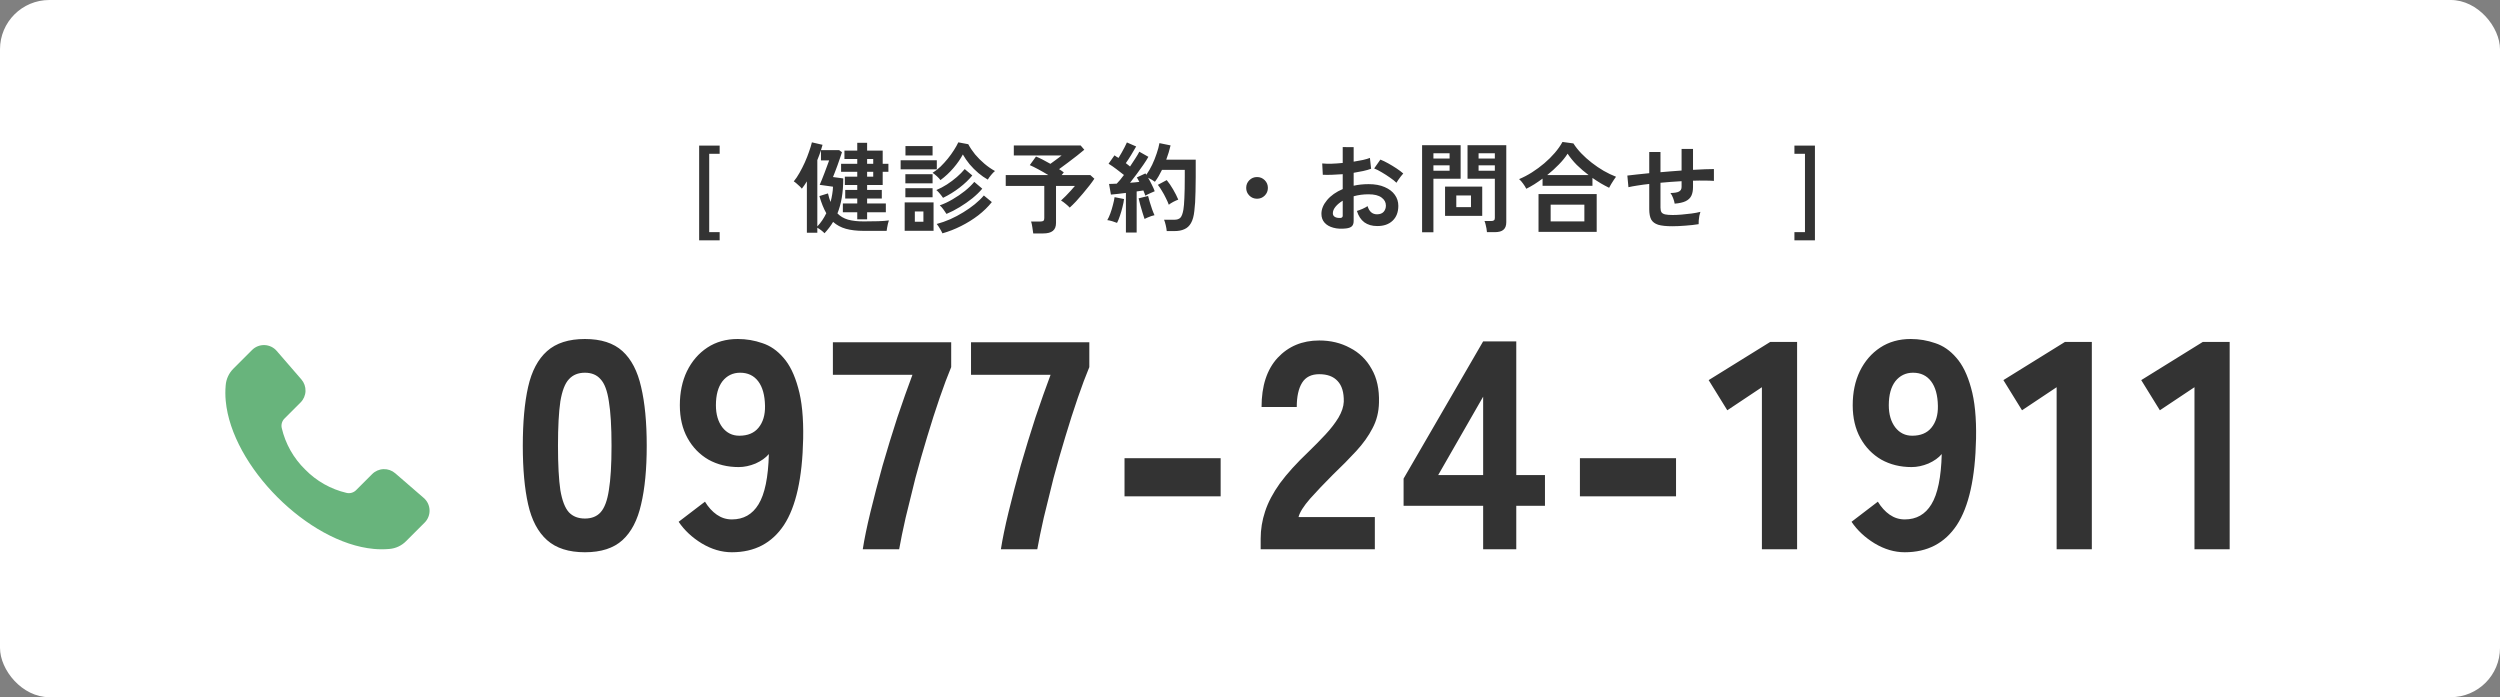
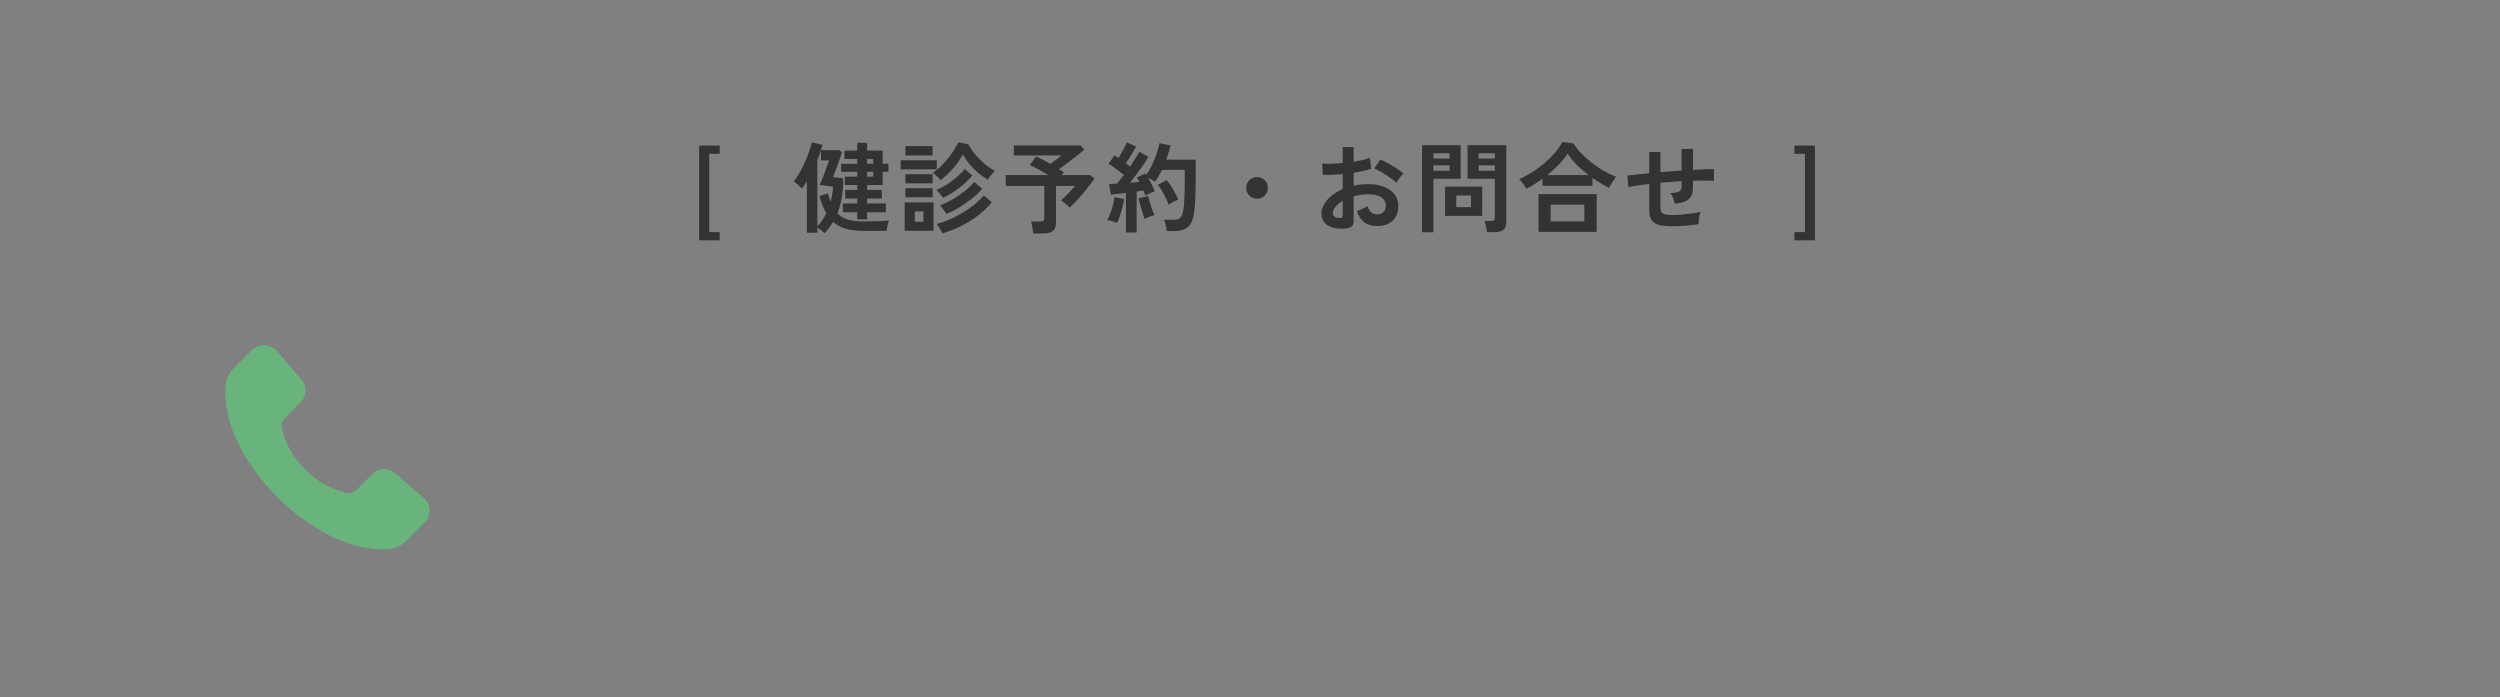
<svg xmlns="http://www.w3.org/2000/svg" width="355" height="99" viewBox="0 0 355 99" fill="none">
  <rect x="0" y="0" width="355" height="99" fill="#808080" stroke="none" />
-   <rect width="355" height="99" rx="7" fill="white" />
  <path fill-rule="evenodd" clip-rule="evenodd" d="M32.048 54.712C32.12 53.808 32.517 52.962 33.164 52.327L35.781 49.711C36.251 49.234 36.9 48.977 37.569 49.002C38.239 49.026 38.867 49.33 39.302 49.84L42.796 53.877C43.194 54.337 43.404 54.93 43.382 55.538C43.36 56.146 43.109 56.723 42.679 57.153L40.417 59.415C40.048 59.769 39.893 60.291 40.01 60.789C40.533 63.026 41.685 65.067 43.33 66.67C44.933 68.315 46.973 69.467 49.21 69.99C49.708 70.107 50.23 69.952 50.584 69.583L52.846 67.321C53.276 66.891 53.853 66.639 54.461 66.618C55.069 66.596 55.662 66.805 56.122 67.204L60.16 70.698C60.67 71.133 60.974 71.761 60.998 72.43C61.023 73.1 60.765 73.749 60.289 74.219L57.672 76.836C57.038 77.484 56.191 77.88 55.288 77.952C54.551 78.018 53.81 78.016 53.074 77.946C48.422 77.519 43.378 74.583 39.398 70.603C35.417 66.622 32.482 61.577 32.054 56.926C31.984 56.189 31.982 55.448 32.048 54.711L32.048 54.712Z" fill="#68B47C" />
-   <path d="M83.056 78.42C80.76 78.42 78.969 77.846 77.68 76.698C76.392 75.55 75.496 73.856 74.993 71.616C74.489 69.376 74.237 66.604 74.237 63.3C74.237 59.968 74.489 57.182 74.993 54.942C75.496 52.702 76.392 51.008 77.68 49.86C78.969 48.712 80.76 48.138 83.056 48.138C85.353 48.138 87.13 48.712 88.391 49.86C89.65 51.008 90.532 52.702 91.037 54.942C91.569 57.182 91.835 59.968 91.835 63.3C91.835 66.604 91.569 69.376 91.037 71.616C90.532 73.856 89.65 75.55 88.391 76.698C87.13 77.846 85.353 78.42 83.056 78.42ZM83.056 73.632C84.008 73.632 84.751 73.338 85.282 72.75C85.843 72.134 86.234 71.084 86.459 69.6C86.71 68.088 86.837 65.988 86.837 63.3C86.837 60.612 86.71 58.512 86.459 57C86.234 55.488 85.843 54.438 85.282 53.85C84.751 53.234 84.008 52.926 83.056 52.926C82.105 52.926 81.349 53.234 80.788 53.85C80.228 54.438 79.823 55.488 79.57 57C79.347 58.512 79.234 60.612 79.234 63.3C79.234 65.988 79.347 68.088 79.57 69.6C79.823 71.084 80.228 72.134 80.788 72.75C81.349 73.338 82.105 73.632 83.056 73.632ZM103.928 78.42C102.472 78.42 101.044 78 99.644 77.16C98.272 76.32 97.18 75.298 96.368 74.094L100.106 71.238C100.582 72.022 101.142 72.638 101.786 73.086C102.43 73.534 103.144 73.758 103.928 73.758C105.58 73.758 106.84 73.044 107.708 71.616C108.604 70.16 109.094 67.78 109.178 64.476C108.73 65.008 108.1 65.456 107.288 65.82C106.476 66.156 105.678 66.324 104.894 66.324C103.298 66.324 101.87 65.974 100.61 65.274C99.35 64.546 98.356 63.524 97.629 62.208C96.9 60.892 96.537 59.338 96.537 57.546C96.537 55.726 96.873 54.116 97.544 52.716C98.245 51.288 99.21 50.168 100.442 49.356C101.674 48.544 103.116 48.138 104.768 48.138C105.972 48.138 107.134 48.334 108.254 48.726C109.374 49.09 110.368 49.776 111.236 50.784C112.132 51.792 112.832 53.22 113.336 55.068C113.868 56.916 114.106 59.324 114.05 62.292C113.938 67.864 113.028 71.952 111.32 74.556C109.612 77.132 107.148 78.42 103.928 78.42ZM104.978 61.872C106.182 61.872 107.092 61.494 107.708 60.738C108.352 59.954 108.66 58.918 108.632 57.63C108.604 56.118 108.282 54.956 107.666 54.144C107.05 53.332 106.196 52.926 105.104 52.926C104.068 52.926 103.228 53.332 102.584 54.144C101.968 54.956 101.66 56.09 101.66 57.546C101.66 58.834 101.968 59.884 102.584 60.696C103.2 61.48 103.998 61.872 104.978 61.872ZM122.512 78C122.736 76.544 123.1 74.78 123.604 72.708C124.108 70.636 124.682 68.438 125.326 66.114C125.998 63.79 126.698 61.508 127.426 59.268C128.182 57.028 128.896 55.012 129.568 53.22H118.27V48.6H135.07V52.128C134.566 53.332 134.02 54.788 133.432 56.496C132.844 58.204 132.256 60.038 131.668 61.998C131.08 63.93 130.52 65.89 129.988 67.878C129.484 69.866 129.022 71.742 128.602 73.506C128.21 75.242 127.902 76.74 127.678 78H122.512ZM142.126 78C142.35 76.544 142.714 74.78 143.218 72.708C143.722 70.636 144.296 68.438 144.94 66.114C145.612 63.79 146.312 61.508 147.04 59.268C147.796 57.028 148.51 55.012 149.182 53.22H137.884V48.6H154.684V52.128C154.18 53.332 153.634 54.788 153.046 56.496C152.458 58.204 151.87 60.038 151.282 61.998C150.694 63.93 150.134 65.89 149.602 67.878C149.098 69.866 148.636 71.742 148.216 73.506C147.824 75.242 147.516 76.74 147.292 78H142.126ZM159.682 70.482V65.064H173.332V70.482H159.682ZM179.015 78V76.488C179.015 75.172 179.225 73.884 179.645 72.624C180.065 71.336 180.765 70.006 181.745 68.634C182.753 67.262 184.111 65.764 185.819 64.14C186.659 63.328 187.457 62.516 188.213 61.704C188.969 60.892 189.585 60.094 190.061 59.31C190.537 58.498 190.789 57.742 190.817 57.042C190.845 55.726 190.551 54.746 189.935 54.102C189.347 53.458 188.479 53.136 187.331 53.136C186.211 53.136 185.399 53.542 184.895 54.354C184.391 55.166 184.139 56.314 184.139 57.798H179.141C179.141 54.802 179.897 52.478 181.409 50.826C182.949 49.174 184.923 48.348 187.331 48.348C188.955 48.348 190.411 48.698 191.699 49.398C193.015 50.07 194.037 51.064 194.765 52.38C195.521 53.668 195.871 55.264 195.815 57.168C195.787 58.512 195.479 59.73 194.891 60.822C194.331 61.914 193.561 62.992 192.581 64.056C191.629 65.092 190.523 66.212 189.263 67.416C188.059 68.62 186.981 69.754 186.029 70.818C185.105 71.882 184.559 72.75 184.391 73.422H195.227V78H179.015ZM210.607 78V71.826H199.309V67.962L210.607 48.474H215.311V67.458H219.385V71.826H215.311V78H210.607ZM204.223 67.458H210.607V56.328L204.223 67.458ZM224.347 70.482V65.064H237.997V70.482H224.347ZM250.19 78V54.984L245.276 58.26L242.63 53.976L251.366 48.558H255.188V78H250.19ZM270.477 78.42C269.021 78.42 267.593 78 266.193 77.16C264.821 76.32 263.729 75.298 262.917 74.094L266.655 71.238C267.131 72.022 267.691 72.638 268.335 73.086C268.979 73.534 269.693 73.758 270.477 73.758C272.129 73.758 273.389 73.044 274.257 71.616C275.153 70.16 275.643 67.78 275.727 64.476C275.279 65.008 274.649 65.456 273.837 65.82C273.025 66.156 272.227 66.324 271.443 66.324C269.847 66.324 268.419 65.974 267.159 65.274C265.899 64.546 264.905 63.524 264.177 62.208C263.449 60.892 263.085 59.338 263.085 57.546C263.085 55.726 263.421 54.116 264.093 52.716C264.793 51.288 265.759 50.168 266.991 49.356C268.223 48.544 269.665 48.138 271.317 48.138C272.521 48.138 273.683 48.334 274.803 48.726C275.923 49.09 276.917 49.776 277.785 50.784C278.681 51.792 279.381 53.22 279.885 55.068C280.417 56.916 280.655 59.324 280.599 62.292C280.487 67.864 279.577 71.952 277.869 74.556C276.161 77.132 273.697 78.42 270.477 78.42ZM271.527 61.872C272.731 61.872 273.641 61.494 274.257 60.738C274.901 59.954 275.209 58.918 275.181 57.63C275.153 56.118 274.831 54.956 274.215 54.144C273.599 53.332 272.745 52.926 271.653 52.926C270.617 52.926 269.777 53.332 269.133 54.144C268.517 54.956 268.209 56.09 268.209 57.546C268.209 58.834 268.517 59.884 269.133 60.696C269.749 61.48 270.547 61.872 271.527 61.872ZM292.042 78V54.984L287.128 58.26L284.482 53.976L293.218 48.558H297.04V78H292.042ZM311.615 78V54.984L306.701 58.26L304.055 53.976L312.791 48.558H316.613V78H311.615Z" fill="#333333" />
-   <path d="M99.279 34.128V20.674H102.191V21.836H100.707V32.966H102.191V34.128H99.279ZM117.082 33.12C116.961 32.989 116.797 32.845 116.592 32.686C116.396 32.537 116.219 32.42 116.06 32.336V33.05H114.576V25.756C114.455 25.952 114.333 26.139 114.212 26.316C114.091 26.484 113.974 26.643 113.862 26.792C113.787 26.689 113.68 26.573 113.54 26.442C113.4 26.302 113.255 26.171 113.106 26.05C112.957 25.919 112.826 25.821 112.714 25.756C112.994 25.42 113.265 25.019 113.526 24.552C113.797 24.076 114.049 23.581 114.282 23.068C114.515 22.545 114.716 22.037 114.884 21.542C115.061 21.047 115.197 20.604 115.29 20.212L116.802 20.562C116.765 20.683 116.727 20.809 116.69 20.94C116.662 21.061 116.625 21.187 116.578 21.318H119.154L119.56 21.612C119.485 21.845 119.392 22.125 119.28 22.452C119.168 22.779 119.051 23.115 118.93 23.46C118.809 23.805 118.687 24.127 118.566 24.426C118.454 24.715 118.361 24.953 118.286 25.14L119.742 25.336C119.742 26.344 119.672 27.259 119.532 28.08C119.392 28.892 119.187 29.634 118.916 30.306C119.317 30.717 119.817 31.011 120.414 31.188C121.021 31.356 121.767 31.44 122.654 31.44C123.401 31.44 124.082 31.431 124.698 31.412C125.323 31.393 125.832 31.356 126.224 31.3C126.177 31.421 126.131 31.58 126.084 31.776C126.047 31.963 126.009 32.149 125.972 32.336C125.944 32.523 125.921 32.672 125.902 32.784H122.668C121.679 32.784 120.829 32.686 120.12 32.49C119.42 32.294 118.813 31.967 118.3 31.51C118.132 31.799 117.945 32.075 117.74 32.336C117.535 32.607 117.315 32.868 117.082 33.12ZM121.73 31.146V30.138H119.686V28.892H121.73V28.192H120.022V26.974H121.73V26.274H119.966V25.084H121.73V24.398H119.434V23.264H121.73V22.578H119.91V21.388H121.73V20.282H123.13V21.388H125.342V23.264H126.154V24.398H125.342V26.274H123.13V26.974H125.216V28.192H123.13V28.892H125.79V30.138H123.13V31.146H121.73ZM116.06 32.154C116.564 31.622 116.989 30.997 117.334 30.278C116.961 29.625 116.634 28.813 116.354 27.842L117.572 27.464C117.628 27.688 117.684 27.903 117.74 28.108C117.805 28.304 117.871 28.495 117.936 28.682C118.039 28.318 118.118 27.954 118.174 27.59C118.239 27.217 118.277 26.857 118.286 26.512L116.396 26.246C116.48 26.059 116.583 25.817 116.704 25.518C116.825 25.219 116.951 24.897 117.082 24.552C117.213 24.207 117.334 23.88 117.446 23.572C117.567 23.255 117.665 22.989 117.74 22.774H116.578V21.332C116.503 21.547 116.424 21.775 116.34 22.018C116.256 22.251 116.163 22.489 116.06 22.732V32.154ZM123.13 25.084H123.998V24.398H123.13V25.084ZM123.13 23.264H123.998V22.578H123.13V23.264ZM133.546 25.574C133.434 25.415 133.266 25.233 133.042 25.028C132.818 24.823 132.613 24.659 132.426 24.538C132.809 24.305 133.182 24.015 133.546 23.67C133.91 23.315 134.255 22.937 134.582 22.536C134.909 22.135 135.198 21.733 135.45 21.332C135.711 20.931 135.921 20.557 136.08 20.212L137.494 20.478C137.746 20.954 138.068 21.435 138.46 21.92C138.861 22.396 139.305 22.839 139.79 23.25C140.275 23.661 140.775 24.006 141.288 24.286C141.12 24.417 140.933 24.608 140.728 24.86C140.523 25.103 140.369 25.317 140.266 25.504C139.818 25.252 139.37 24.939 138.922 24.566C138.483 24.193 138.073 23.782 137.69 23.334C137.317 22.877 136.995 22.41 136.724 21.934C136.397 22.559 135.954 23.199 135.394 23.852C134.834 24.505 134.218 25.079 133.546 25.574ZM128.464 32.77V28.738H132.566V32.77H128.464ZM133.826 33.134C133.742 32.947 133.621 32.723 133.462 32.462C133.313 32.201 133.163 31.981 133.014 31.804C133.649 31.636 134.288 31.412 134.932 31.132C135.576 30.843 136.192 30.516 136.78 30.152C137.377 29.788 137.923 29.405 138.418 29.004C138.922 28.593 139.351 28.178 139.706 27.758L140.84 28.696C140.317 29.359 139.678 29.984 138.922 30.572C138.166 31.151 137.349 31.659 136.472 32.098C135.604 32.537 134.722 32.882 133.826 33.134ZM134.4 30.376C134.307 30.217 134.167 30.012 133.98 29.76C133.803 29.508 133.625 29.307 133.448 29.158C134.045 28.953 134.652 28.668 135.268 28.304C135.893 27.94 136.477 27.543 137.018 27.114C137.559 26.675 138.003 26.246 138.348 25.826L139.482 26.792C139.099 27.249 138.628 27.707 138.068 28.164C137.508 28.612 136.911 29.027 136.276 29.41C135.651 29.793 135.025 30.115 134.4 30.376ZM133.91 28.094C133.807 27.935 133.663 27.744 133.476 27.52C133.289 27.287 133.117 27.109 132.958 26.988C133.471 26.773 133.975 26.507 134.47 26.19C134.974 25.863 135.441 25.513 135.87 25.14C136.309 24.757 136.682 24.379 136.99 24.006L138.068 24.916C137.583 25.513 136.976 26.092 136.248 26.652C135.52 27.212 134.741 27.693 133.91 28.094ZM127.89 24.048V22.76H133.028V24.048H127.89ZM128.576 22.074V20.744H132.426V22.074H128.576ZM128.562 26.036V24.734H132.426V26.036H128.562ZM128.562 28.01V26.722H132.426V28.01H128.562ZM129.906 31.482H131.124V30.026H129.906V31.482ZM146.72 33.148C146.692 32.915 146.65 32.625 146.594 32.28C146.547 31.935 146.487 31.659 146.412 31.454H147.742C147.938 31.454 148.078 31.421 148.162 31.356C148.246 31.291 148.288 31.165 148.288 30.978V26.4H142.814V24.86H148.862C148.405 24.58 147.933 24.309 147.448 24.048C146.963 23.787 146.557 23.586 146.23 23.446L147.112 22.228C147.373 22.331 147.686 22.475 148.05 22.662C148.414 22.849 148.783 23.049 149.156 23.264C149.324 23.143 149.511 23.007 149.716 22.858C149.921 22.709 150.117 22.564 150.304 22.424C150.5 22.275 150.649 22.158 150.752 22.074H143.962V20.66H153.454L153.972 21.262C153.701 21.495 153.351 21.78 152.922 22.116C152.502 22.443 152.068 22.774 151.62 23.11C151.172 23.446 150.761 23.749 150.388 24.02C150.64 24.169 150.864 24.323 151.06 24.482L150.752 24.86H154.826L155.4 25.378C155.223 25.649 154.989 25.971 154.7 26.344C154.42 26.708 154.112 27.086 153.776 27.478C153.449 27.87 153.123 28.243 152.796 28.598C152.469 28.943 152.171 29.237 151.9 29.48C151.769 29.331 151.583 29.158 151.34 28.962C151.097 28.757 150.873 28.593 150.668 28.472C150.864 28.295 151.083 28.085 151.326 27.842C151.569 27.59 151.807 27.338 152.04 27.086C152.283 26.825 152.483 26.596 152.642 26.4H149.954V31.65C149.954 32.173 149.805 32.551 149.506 32.784C149.207 33.027 148.755 33.148 148.148 33.148H146.72ZM159.88 33.022V27.394C159.479 27.441 159.091 27.487 158.718 27.534C158.345 27.581 158.023 27.613 157.752 27.632L157.486 26.12C157.635 26.12 157.803 26.115 157.99 26.106C158.177 26.097 158.373 26.087 158.578 26.078C158.727 25.919 158.891 25.737 159.068 25.532C159.245 25.317 159.423 25.089 159.6 24.846C159.292 24.594 158.937 24.319 158.536 24.02C158.144 23.721 157.771 23.465 157.416 23.25L158.256 22.06C158.34 22.116 158.429 22.177 158.522 22.242C158.625 22.298 158.727 22.359 158.83 22.424C158.97 22.209 159.115 21.967 159.264 21.696C159.423 21.425 159.567 21.159 159.698 20.898C159.838 20.627 159.945 20.403 160.02 20.226L161.336 20.8C161.112 21.192 160.869 21.603 160.608 22.032C160.347 22.461 160.099 22.839 159.866 23.166C159.978 23.25 160.085 23.334 160.188 23.418C160.291 23.493 160.384 23.567 160.468 23.642C160.748 23.231 161.005 22.839 161.238 22.466C161.481 22.093 161.663 21.785 161.784 21.542L163.072 22.27C162.885 22.606 162.643 22.989 162.344 23.418C162.055 23.838 161.747 24.267 161.42 24.706C161.093 25.145 160.776 25.56 160.468 25.952C160.711 25.933 160.944 25.915 161.168 25.896C161.392 25.868 161.597 25.845 161.784 25.826C161.728 25.705 161.667 25.593 161.602 25.49C161.546 25.387 161.49 25.289 161.434 25.196L162.652 24.622C162.671 24.659 162.689 24.692 162.708 24.72C162.736 24.748 162.759 24.781 162.778 24.818C163.077 24.398 163.352 23.927 163.604 23.404C163.856 22.872 164.071 22.335 164.248 21.794C164.435 21.253 164.565 20.763 164.64 20.324L166.222 20.646C166.147 20.963 166.059 21.295 165.956 21.64C165.853 21.985 165.737 22.331 165.606 22.676H169.792V25.098C169.792 25.91 169.783 26.61 169.764 27.198C169.755 27.786 169.736 28.299 169.708 28.738C169.68 29.177 169.643 29.583 169.596 29.956C169.521 30.684 169.363 31.258 169.12 31.678C168.887 32.089 168.574 32.378 168.182 32.546C167.799 32.723 167.337 32.812 166.796 32.812H165.676C165.657 32.579 165.611 32.303 165.536 31.986C165.461 31.659 165.382 31.398 165.298 31.202H166.768C167.141 31.202 167.421 31.109 167.608 30.922C167.795 30.735 167.939 30.353 168.042 29.774C168.107 29.391 168.154 28.836 168.182 28.108C168.219 27.371 168.238 26.367 168.238 25.098V24.118H165.004C164.855 24.426 164.696 24.725 164.528 25.014C164.36 25.303 164.183 25.569 163.996 25.812C163.875 25.719 163.725 25.621 163.548 25.518C163.371 25.415 163.198 25.322 163.03 25.238C163.217 25.555 163.394 25.887 163.562 26.232C163.739 26.577 163.875 26.885 163.968 27.156C163.791 27.221 163.567 27.319 163.296 27.45C163.025 27.571 162.806 27.683 162.638 27.786C162.601 27.683 162.559 27.567 162.512 27.436C162.465 27.305 162.414 27.175 162.358 27.044C162.218 27.063 162.069 27.086 161.91 27.114C161.751 27.133 161.583 27.156 161.406 27.184V33.022H159.88ZM158.62 31.65C158.443 31.575 158.214 31.496 157.934 31.412C157.654 31.328 157.421 31.277 157.234 31.258C157.383 31.006 157.528 30.689 157.668 30.306C157.808 29.923 157.929 29.527 158.032 29.116C158.144 28.705 158.223 28.332 158.27 27.996L159.614 28.262C159.577 28.598 159.502 28.981 159.39 29.41C159.287 29.839 159.166 30.255 159.026 30.656C158.895 31.048 158.76 31.379 158.62 31.65ZM165.97 29.074C165.867 28.785 165.727 28.467 165.55 28.122C165.382 27.767 165.195 27.427 164.99 27.1C164.794 26.764 164.603 26.479 164.416 26.246L165.676 25.574C165.984 25.947 166.287 26.391 166.586 26.904C166.885 27.417 167.127 27.898 167.314 28.346C167.109 28.421 166.871 28.528 166.6 28.668C166.339 28.808 166.129 28.943 165.97 29.074ZM162.526 31.09C162.442 30.847 162.344 30.544 162.232 30.18C162.12 29.807 162.013 29.438 161.91 29.074C161.817 28.701 161.742 28.397 161.686 28.164L163.03 27.828C163.086 28.061 163.165 28.351 163.268 28.696C163.371 29.041 163.483 29.387 163.604 29.732C163.725 30.068 163.837 30.343 163.94 30.558C163.819 30.577 163.665 30.619 163.478 30.684C163.301 30.749 163.123 30.819 162.946 30.894C162.778 30.959 162.638 31.025 162.526 31.09ZM178.5 28.22C178.071 28.22 177.707 28.071 177.408 27.772C177.109 27.473 176.96 27.109 176.96 26.68C176.96 26.251 177.109 25.887 177.408 25.588C177.707 25.289 178.071 25.14 178.5 25.14C178.929 25.14 179.293 25.289 179.592 25.588C179.891 25.887 180.04 26.251 180.04 26.68C180.04 27.109 179.891 27.473 179.592 27.772C179.293 28.071 178.929 28.22 178.5 28.22ZM191.17 32.434C190.479 32.518 189.868 32.485 189.336 32.336C188.804 32.196 188.389 31.958 188.09 31.622C187.791 31.286 187.642 30.866 187.642 30.362C187.642 29.699 187.908 29.051 188.44 28.416C188.981 27.772 189.723 27.249 190.666 26.848V24.734C190.153 24.771 189.653 24.799 189.168 24.818C188.692 24.837 188.249 24.837 187.838 24.818L187.754 23.208C188.109 23.245 188.543 23.259 189.056 23.25C189.569 23.231 190.106 23.194 190.666 23.138V20.884L192.22 20.898V22.956C192.687 22.881 193.121 22.802 193.522 22.718C193.933 22.625 194.269 22.527 194.53 22.424L194.698 23.964C194.371 24.085 193.993 24.193 193.564 24.286C193.135 24.379 192.687 24.463 192.22 24.538V26.372C192.547 26.297 192.887 26.241 193.242 26.204C193.597 26.167 193.965 26.148 194.348 26.148C195.244 26.148 196.005 26.288 196.63 26.568C197.265 26.839 197.745 27.207 198.072 27.674C198.399 28.131 198.562 28.649 198.562 29.228C198.562 30.124 198.291 30.829 197.75 31.342C197.209 31.855 196.476 32.107 195.552 32.098C194.833 32.098 194.227 31.921 193.732 31.566C193.247 31.202 192.897 30.665 192.682 29.956C192.897 29.891 193.158 29.793 193.466 29.662C193.774 29.522 194.017 29.391 194.194 29.27C194.427 30.045 194.875 30.432 195.538 30.432C195.949 30.432 196.261 30.315 196.476 30.082C196.691 29.839 196.798 29.541 196.798 29.186C196.798 28.729 196.593 28.351 196.182 28.052C195.771 27.744 195.155 27.59 194.334 27.59C193.587 27.59 192.883 27.683 192.22 27.87V31.356C192.22 31.701 192.141 31.953 191.982 32.112C191.823 32.28 191.553 32.387 191.17 32.434ZM198.296 25.952C198.072 25.728 197.769 25.485 197.386 25.224C197.003 24.953 196.611 24.701 196.21 24.468C195.809 24.225 195.449 24.043 195.132 23.922L196.014 22.662C196.35 22.793 196.719 22.97 197.12 23.194C197.521 23.418 197.913 23.656 198.296 23.908C198.679 24.16 199.001 24.403 199.262 24.636C199.169 24.739 199.052 24.879 198.912 25.056C198.781 25.233 198.655 25.406 198.534 25.574C198.422 25.742 198.343 25.868 198.296 25.952ZM190.162 30.95C190.339 30.959 190.465 30.941 190.54 30.894C190.624 30.847 190.666 30.763 190.666 30.642V28.5C190.237 28.761 189.896 29.046 189.644 29.354C189.392 29.662 189.266 29.97 189.266 30.278C189.266 30.493 189.345 30.656 189.504 30.768C189.663 30.88 189.882 30.941 190.162 30.95ZM211.148 32.966C211.139 32.817 211.115 32.639 211.078 32.434C211.041 32.238 210.999 32.047 210.952 31.86C210.905 31.664 210.854 31.505 210.798 31.384H211.736C211.923 31.384 212.058 31.351 212.142 31.286C212.226 31.221 212.268 31.109 212.268 30.95V25.378H208.39V20.618H213.892V31.552C213.892 32.037 213.761 32.392 213.5 32.616C213.248 32.849 212.833 32.966 212.254 32.966H211.148ZM201.936 32.98V20.618H207.41V25.378H203.546V32.98H201.936ZM205.198 30.656V26.498H210.476V30.656H205.198ZM206.794 29.41H208.88V27.758H206.794V29.41ZM209.958 24.244H212.268V23.474H209.958V24.244ZM203.546 24.244H205.842V23.474H203.546V24.244ZM209.958 22.508H212.268V21.766H209.958V22.508ZM203.546 22.508H205.842V21.766H203.546V22.508ZM216.734 26.806C216.613 26.563 216.459 26.316 216.272 26.064C216.085 25.803 215.899 25.593 215.712 25.434C216.319 25.182 216.925 24.865 217.532 24.482C218.148 24.09 218.731 23.661 219.282 23.194C219.842 22.718 220.341 22.223 220.78 21.71C221.228 21.187 221.592 20.669 221.872 20.156L223.426 20.366C223.725 20.842 224.098 21.313 224.546 21.78C224.994 22.247 225.489 22.69 226.03 23.11C226.571 23.53 227.136 23.913 227.724 24.258C228.312 24.594 228.895 24.874 229.474 25.098C229.39 25.21 229.283 25.364 229.152 25.56C229.031 25.747 228.909 25.938 228.788 26.134C228.667 26.33 228.569 26.507 228.494 26.666C228.111 26.479 227.719 26.269 227.318 26.036C226.917 25.793 226.52 25.537 226.128 25.266V26.386H219.044V25.364C218.661 25.644 218.274 25.91 217.882 26.162C217.49 26.405 217.107 26.619 216.734 26.806ZM218.47 32.924V27.562H226.73V32.924H218.47ZM220.192 31.44H224.98V29.06H220.192V31.44ZM219.702 24.86H225.582C224.985 24.412 224.425 23.931 223.902 23.418C223.389 22.895 222.955 22.363 222.6 21.822C222.283 22.326 221.867 22.839 221.354 23.362C220.85 23.885 220.299 24.384 219.702 24.86ZM237.454 32.126C236.605 32.126 235.942 32.056 235.466 31.916C234.999 31.767 234.668 31.519 234.472 31.174C234.285 30.819 234.192 30.329 234.192 29.704V26.12C233.595 26.185 233.039 26.26 232.526 26.344C232.022 26.419 231.593 26.498 231.238 26.582L231.084 24.93C231.439 24.883 231.887 24.832 232.428 24.776C232.969 24.711 233.557 24.65 234.192 24.594V21.584H235.788V24.454C236.283 24.407 236.782 24.365 237.286 24.328C237.799 24.291 238.299 24.253 238.784 24.216V21.15H240.408V24.118C241.024 24.081 241.584 24.053 242.088 24.034C242.601 24.015 243.031 24.006 243.376 24.006V25.686C243.012 25.658 242.573 25.644 242.06 25.644C241.556 25.635 241.005 25.639 240.408 25.658V26.554C240.408 27.058 240.329 27.473 240.17 27.8C240.011 28.127 239.741 28.383 239.358 28.57C238.985 28.747 238.467 28.864 237.804 28.92C237.767 28.677 237.692 28.411 237.58 28.122C237.468 27.823 237.342 27.585 237.202 27.408C237.781 27.399 238.187 27.329 238.42 27.198C238.663 27.067 238.784 26.853 238.784 26.554V25.728C238.299 25.756 237.799 25.789 237.286 25.826C236.782 25.863 236.283 25.905 235.788 25.952V29.48C235.788 29.76 235.835 29.979 235.928 30.138C236.031 30.287 236.208 30.39 236.46 30.446C236.712 30.502 237.067 30.53 237.524 30.53C237.869 30.53 238.28 30.511 238.756 30.474C239.232 30.437 239.713 30.385 240.198 30.32C240.683 30.255 241.103 30.175 241.458 30.082C241.402 30.241 241.351 30.432 241.304 30.656C241.267 30.88 241.239 31.099 241.22 31.314C241.201 31.529 241.197 31.701 241.206 31.832C240.637 31.925 240.011 31.995 239.33 32.042C238.658 32.098 238.033 32.126 237.454 32.126ZM254.808 34.128V32.966H256.306V21.836H254.808V20.674H257.72V34.128H254.808Z" fill="#333333" />
+   <path d="M99.279 34.128V20.674H102.191V21.836H100.707V32.966H102.191V34.128H99.279ZM117.082 33.12C116.961 32.989 116.797 32.845 116.592 32.686C116.396 32.537 116.219 32.42 116.06 32.336V33.05H114.576V25.756C114.455 25.952 114.333 26.139 114.212 26.316C114.091 26.484 113.974 26.643 113.862 26.792C113.787 26.689 113.68 26.573 113.54 26.442C113.4 26.302 113.255 26.171 113.106 26.05C112.957 25.919 112.826 25.821 112.714 25.756C112.994 25.42 113.265 25.019 113.526 24.552C113.797 24.076 114.049 23.581 114.282 23.068C114.515 22.545 114.716 22.037 114.884 21.542C115.061 21.047 115.197 20.604 115.29 20.212L116.802 20.562C116.765 20.683 116.727 20.809 116.69 20.94C116.662 21.061 116.625 21.187 116.578 21.318H119.154L119.56 21.612C119.485 21.845 119.392 22.125 119.28 22.452C119.168 22.779 119.051 23.115 118.93 23.46C118.809 23.805 118.687 24.127 118.566 24.426C118.454 24.715 118.361 24.953 118.286 25.14L119.742 25.336C119.742 26.344 119.672 27.259 119.532 28.08C119.392 28.892 119.187 29.634 118.916 30.306C119.317 30.717 119.817 31.011 120.414 31.188C121.021 31.356 121.767 31.44 122.654 31.44C123.401 31.44 124.082 31.431 124.698 31.412C125.323 31.393 125.832 31.356 126.224 31.3C126.177 31.421 126.131 31.58 126.084 31.776C126.047 31.963 126.009 32.149 125.972 32.336C125.944 32.523 125.921 32.672 125.902 32.784H122.668C121.679 32.784 120.829 32.686 120.12 32.49C119.42 32.294 118.813 31.967 118.3 31.51C118.132 31.799 117.945 32.075 117.74 32.336C117.535 32.607 117.315 32.868 117.082 33.12ZM121.73 31.146V30.138H119.686V28.892H121.73V28.192H120.022V26.974H121.73V26.274H119.966V25.084H121.73V24.398H119.434V23.264H121.73V22.578H119.91V21.388H121.73V20.282H123.13V21.388H125.342V23.264H126.154V24.398H125.342V26.274H123.13V26.974H125.216V28.192H123.13V28.892H125.79V30.138H123.13V31.146H121.73ZM116.06 32.154C116.564 31.622 116.989 30.997 117.334 30.278C116.961 29.625 116.634 28.813 116.354 27.842L117.572 27.464C117.628 27.688 117.684 27.903 117.74 28.108C117.805 28.304 117.871 28.495 117.936 28.682C118.039 28.318 118.118 27.954 118.174 27.59C118.239 27.217 118.277 26.857 118.286 26.512L116.396 26.246C116.48 26.059 116.583 25.817 116.704 25.518C116.825 25.219 116.951 24.897 117.082 24.552C117.213 24.207 117.334 23.88 117.446 23.572C117.567 23.255 117.665 22.989 117.74 22.774H116.578V21.332C116.503 21.547 116.424 21.775 116.34 22.018C116.256 22.251 116.163 22.489 116.06 22.732V32.154ZM123.13 25.084H123.998V24.398H123.13V25.084ZM123.13 23.264H123.998V22.578H123.13V23.264ZM133.546 25.574C133.434 25.415 133.266 25.233 133.042 25.028C132.818 24.823 132.613 24.659 132.426 24.538C132.809 24.305 133.182 24.015 133.546 23.67C133.91 23.315 134.255 22.937 134.582 22.536C134.909 22.135 135.198 21.733 135.45 21.332C135.711 20.931 135.921 20.557 136.08 20.212L137.494 20.478C137.746 20.954 138.068 21.435 138.46 21.92C138.861 22.396 139.305 22.839 139.79 23.25C140.275 23.661 140.775 24.006 141.288 24.286C141.12 24.417 140.933 24.608 140.728 24.86C140.523 25.103 140.369 25.317 140.266 25.504C139.818 25.252 139.37 24.939 138.922 24.566C138.483 24.193 138.073 23.782 137.69 23.334C137.317 22.877 136.995 22.41 136.724 21.934C136.397 22.559 135.954 23.199 135.394 23.852C134.834 24.505 134.218 25.079 133.546 25.574ZM128.464 32.77V28.738H132.566V32.77H128.464ZM133.826 33.134C133.742 32.947 133.621 32.723 133.462 32.462C133.313 32.201 133.163 31.981 133.014 31.804C133.649 31.636 134.288 31.412 134.932 31.132C135.576 30.843 136.192 30.516 136.78 30.152C137.377 29.788 137.923 29.405 138.418 29.004C138.922 28.593 139.351 28.178 139.706 27.758L140.84 28.696C140.317 29.359 139.678 29.984 138.922 30.572C138.166 31.151 137.349 31.659 136.472 32.098C135.604 32.537 134.722 32.882 133.826 33.134ZM134.4 30.376C134.307 30.217 134.167 30.012 133.98 29.76C133.803 29.508 133.625 29.307 133.448 29.158C134.045 28.953 134.652 28.668 135.268 28.304C135.893 27.94 136.477 27.543 137.018 27.114C137.559 26.675 138.003 26.246 138.348 25.826L139.482 26.792C139.099 27.249 138.628 27.707 138.068 28.164C137.508 28.612 136.911 29.027 136.276 29.41C135.651 29.793 135.025 30.115 134.4 30.376ZM133.91 28.094C133.807 27.935 133.663 27.744 133.476 27.52C133.289 27.287 133.117 27.109 132.958 26.988C133.471 26.773 133.975 26.507 134.47 26.19C134.974 25.863 135.441 25.513 135.87 25.14C136.309 24.757 136.682 24.379 136.99 24.006L138.068 24.916C137.583 25.513 136.976 26.092 136.248 26.652C135.52 27.212 134.741 27.693 133.91 28.094ZM127.89 24.048V22.76H133.028V24.048H127.89ZM128.576 22.074V20.744H132.426V22.074H128.576ZM128.562 26.036V24.734H132.426V26.036H128.562ZM128.562 28.01V26.722H132.426V28.01H128.562ZM129.906 31.482H131.124V30.026H129.906V31.482ZM146.72 33.148C146.692 32.915 146.65 32.625 146.594 32.28C146.547 31.935 146.487 31.659 146.412 31.454H147.742C147.938 31.454 148.078 31.421 148.162 31.356C148.246 31.291 148.288 31.165 148.288 30.978V26.4H142.814V24.86H148.862C148.405 24.58 147.933 24.309 147.448 24.048C146.963 23.787 146.557 23.586 146.23 23.446L147.112 22.228C147.373 22.331 147.686 22.475 148.05 22.662C148.414 22.849 148.783 23.049 149.156 23.264C149.324 23.143 149.511 23.007 149.716 22.858C149.921 22.709 150.117 22.564 150.304 22.424C150.5 22.275 150.649 22.158 150.752 22.074H143.962V20.66H153.454L153.972 21.262C153.701 21.495 153.351 21.78 152.922 22.116C152.502 22.443 152.068 22.774 151.62 23.11C151.172 23.446 150.761 23.749 150.388 24.02C150.64 24.169 150.864 24.323 151.06 24.482L150.752 24.86H154.826L155.4 25.378C154.42 26.708 154.112 27.086 153.776 27.478C153.449 27.87 153.123 28.243 152.796 28.598C152.469 28.943 152.171 29.237 151.9 29.48C151.769 29.331 151.583 29.158 151.34 28.962C151.097 28.757 150.873 28.593 150.668 28.472C150.864 28.295 151.083 28.085 151.326 27.842C151.569 27.59 151.807 27.338 152.04 27.086C152.283 26.825 152.483 26.596 152.642 26.4H149.954V31.65C149.954 32.173 149.805 32.551 149.506 32.784C149.207 33.027 148.755 33.148 148.148 33.148H146.72ZM159.88 33.022V27.394C159.479 27.441 159.091 27.487 158.718 27.534C158.345 27.581 158.023 27.613 157.752 27.632L157.486 26.12C157.635 26.12 157.803 26.115 157.99 26.106C158.177 26.097 158.373 26.087 158.578 26.078C158.727 25.919 158.891 25.737 159.068 25.532C159.245 25.317 159.423 25.089 159.6 24.846C159.292 24.594 158.937 24.319 158.536 24.02C158.144 23.721 157.771 23.465 157.416 23.25L158.256 22.06C158.34 22.116 158.429 22.177 158.522 22.242C158.625 22.298 158.727 22.359 158.83 22.424C158.97 22.209 159.115 21.967 159.264 21.696C159.423 21.425 159.567 21.159 159.698 20.898C159.838 20.627 159.945 20.403 160.02 20.226L161.336 20.8C161.112 21.192 160.869 21.603 160.608 22.032C160.347 22.461 160.099 22.839 159.866 23.166C159.978 23.25 160.085 23.334 160.188 23.418C160.291 23.493 160.384 23.567 160.468 23.642C160.748 23.231 161.005 22.839 161.238 22.466C161.481 22.093 161.663 21.785 161.784 21.542L163.072 22.27C162.885 22.606 162.643 22.989 162.344 23.418C162.055 23.838 161.747 24.267 161.42 24.706C161.093 25.145 160.776 25.56 160.468 25.952C160.711 25.933 160.944 25.915 161.168 25.896C161.392 25.868 161.597 25.845 161.784 25.826C161.728 25.705 161.667 25.593 161.602 25.49C161.546 25.387 161.49 25.289 161.434 25.196L162.652 24.622C162.671 24.659 162.689 24.692 162.708 24.72C162.736 24.748 162.759 24.781 162.778 24.818C163.077 24.398 163.352 23.927 163.604 23.404C163.856 22.872 164.071 22.335 164.248 21.794C164.435 21.253 164.565 20.763 164.64 20.324L166.222 20.646C166.147 20.963 166.059 21.295 165.956 21.64C165.853 21.985 165.737 22.331 165.606 22.676H169.792V25.098C169.792 25.91 169.783 26.61 169.764 27.198C169.755 27.786 169.736 28.299 169.708 28.738C169.68 29.177 169.643 29.583 169.596 29.956C169.521 30.684 169.363 31.258 169.12 31.678C168.887 32.089 168.574 32.378 168.182 32.546C167.799 32.723 167.337 32.812 166.796 32.812H165.676C165.657 32.579 165.611 32.303 165.536 31.986C165.461 31.659 165.382 31.398 165.298 31.202H166.768C167.141 31.202 167.421 31.109 167.608 30.922C167.795 30.735 167.939 30.353 168.042 29.774C168.107 29.391 168.154 28.836 168.182 28.108C168.219 27.371 168.238 26.367 168.238 25.098V24.118H165.004C164.855 24.426 164.696 24.725 164.528 25.014C164.36 25.303 164.183 25.569 163.996 25.812C163.875 25.719 163.725 25.621 163.548 25.518C163.371 25.415 163.198 25.322 163.03 25.238C163.217 25.555 163.394 25.887 163.562 26.232C163.739 26.577 163.875 26.885 163.968 27.156C163.791 27.221 163.567 27.319 163.296 27.45C163.025 27.571 162.806 27.683 162.638 27.786C162.601 27.683 162.559 27.567 162.512 27.436C162.465 27.305 162.414 27.175 162.358 27.044C162.218 27.063 162.069 27.086 161.91 27.114C161.751 27.133 161.583 27.156 161.406 27.184V33.022H159.88ZM158.62 31.65C158.443 31.575 158.214 31.496 157.934 31.412C157.654 31.328 157.421 31.277 157.234 31.258C157.383 31.006 157.528 30.689 157.668 30.306C157.808 29.923 157.929 29.527 158.032 29.116C158.144 28.705 158.223 28.332 158.27 27.996L159.614 28.262C159.577 28.598 159.502 28.981 159.39 29.41C159.287 29.839 159.166 30.255 159.026 30.656C158.895 31.048 158.76 31.379 158.62 31.65ZM165.97 29.074C165.867 28.785 165.727 28.467 165.55 28.122C165.382 27.767 165.195 27.427 164.99 27.1C164.794 26.764 164.603 26.479 164.416 26.246L165.676 25.574C165.984 25.947 166.287 26.391 166.586 26.904C166.885 27.417 167.127 27.898 167.314 28.346C167.109 28.421 166.871 28.528 166.6 28.668C166.339 28.808 166.129 28.943 165.97 29.074ZM162.526 31.09C162.442 30.847 162.344 30.544 162.232 30.18C162.12 29.807 162.013 29.438 161.91 29.074C161.817 28.701 161.742 28.397 161.686 28.164L163.03 27.828C163.086 28.061 163.165 28.351 163.268 28.696C163.371 29.041 163.483 29.387 163.604 29.732C163.725 30.068 163.837 30.343 163.94 30.558C163.819 30.577 163.665 30.619 163.478 30.684C163.301 30.749 163.123 30.819 162.946 30.894C162.778 30.959 162.638 31.025 162.526 31.09ZM178.5 28.22C178.071 28.22 177.707 28.071 177.408 27.772C177.109 27.473 176.96 27.109 176.96 26.68C176.96 26.251 177.109 25.887 177.408 25.588C177.707 25.289 178.071 25.14 178.5 25.14C178.929 25.14 179.293 25.289 179.592 25.588C179.891 25.887 180.04 26.251 180.04 26.68C180.04 27.109 179.891 27.473 179.592 27.772C179.293 28.071 178.929 28.22 178.5 28.22ZM191.17 32.434C190.479 32.518 189.868 32.485 189.336 32.336C188.804 32.196 188.389 31.958 188.09 31.622C187.791 31.286 187.642 30.866 187.642 30.362C187.642 29.699 187.908 29.051 188.44 28.416C188.981 27.772 189.723 27.249 190.666 26.848V24.734C190.153 24.771 189.653 24.799 189.168 24.818C188.692 24.837 188.249 24.837 187.838 24.818L187.754 23.208C188.109 23.245 188.543 23.259 189.056 23.25C189.569 23.231 190.106 23.194 190.666 23.138V20.884L192.22 20.898V22.956C192.687 22.881 193.121 22.802 193.522 22.718C193.933 22.625 194.269 22.527 194.53 22.424L194.698 23.964C194.371 24.085 193.993 24.193 193.564 24.286C193.135 24.379 192.687 24.463 192.22 24.538V26.372C192.547 26.297 192.887 26.241 193.242 26.204C193.597 26.167 193.965 26.148 194.348 26.148C195.244 26.148 196.005 26.288 196.63 26.568C197.265 26.839 197.745 27.207 198.072 27.674C198.399 28.131 198.562 28.649 198.562 29.228C198.562 30.124 198.291 30.829 197.75 31.342C197.209 31.855 196.476 32.107 195.552 32.098C194.833 32.098 194.227 31.921 193.732 31.566C193.247 31.202 192.897 30.665 192.682 29.956C192.897 29.891 193.158 29.793 193.466 29.662C193.774 29.522 194.017 29.391 194.194 29.27C194.427 30.045 194.875 30.432 195.538 30.432C195.949 30.432 196.261 30.315 196.476 30.082C196.691 29.839 196.798 29.541 196.798 29.186C196.798 28.729 196.593 28.351 196.182 28.052C195.771 27.744 195.155 27.59 194.334 27.59C193.587 27.59 192.883 27.683 192.22 27.87V31.356C192.22 31.701 192.141 31.953 191.982 32.112C191.823 32.28 191.553 32.387 191.17 32.434ZM198.296 25.952C198.072 25.728 197.769 25.485 197.386 25.224C197.003 24.953 196.611 24.701 196.21 24.468C195.809 24.225 195.449 24.043 195.132 23.922L196.014 22.662C196.35 22.793 196.719 22.97 197.12 23.194C197.521 23.418 197.913 23.656 198.296 23.908C198.679 24.16 199.001 24.403 199.262 24.636C199.169 24.739 199.052 24.879 198.912 25.056C198.781 25.233 198.655 25.406 198.534 25.574C198.422 25.742 198.343 25.868 198.296 25.952ZM190.162 30.95C190.339 30.959 190.465 30.941 190.54 30.894C190.624 30.847 190.666 30.763 190.666 30.642V28.5C190.237 28.761 189.896 29.046 189.644 29.354C189.392 29.662 189.266 29.97 189.266 30.278C189.266 30.493 189.345 30.656 189.504 30.768C189.663 30.88 189.882 30.941 190.162 30.95ZM211.148 32.966C211.139 32.817 211.115 32.639 211.078 32.434C211.041 32.238 210.999 32.047 210.952 31.86C210.905 31.664 210.854 31.505 210.798 31.384H211.736C211.923 31.384 212.058 31.351 212.142 31.286C212.226 31.221 212.268 31.109 212.268 30.95V25.378H208.39V20.618H213.892V31.552C213.892 32.037 213.761 32.392 213.5 32.616C213.248 32.849 212.833 32.966 212.254 32.966H211.148ZM201.936 32.98V20.618H207.41V25.378H203.546V32.98H201.936ZM205.198 30.656V26.498H210.476V30.656H205.198ZM206.794 29.41H208.88V27.758H206.794V29.41ZM209.958 24.244H212.268V23.474H209.958V24.244ZM203.546 24.244H205.842V23.474H203.546V24.244ZM209.958 22.508H212.268V21.766H209.958V22.508ZM203.546 22.508H205.842V21.766H203.546V22.508ZM216.734 26.806C216.613 26.563 216.459 26.316 216.272 26.064C216.085 25.803 215.899 25.593 215.712 25.434C216.319 25.182 216.925 24.865 217.532 24.482C218.148 24.09 218.731 23.661 219.282 23.194C219.842 22.718 220.341 22.223 220.78 21.71C221.228 21.187 221.592 20.669 221.872 20.156L223.426 20.366C223.725 20.842 224.098 21.313 224.546 21.78C224.994 22.247 225.489 22.69 226.03 23.11C226.571 23.53 227.136 23.913 227.724 24.258C228.312 24.594 228.895 24.874 229.474 25.098C229.39 25.21 229.283 25.364 229.152 25.56C229.031 25.747 228.909 25.938 228.788 26.134C228.667 26.33 228.569 26.507 228.494 26.666C228.111 26.479 227.719 26.269 227.318 26.036C226.917 25.793 226.52 25.537 226.128 25.266V26.386H219.044V25.364C218.661 25.644 218.274 25.91 217.882 26.162C217.49 26.405 217.107 26.619 216.734 26.806ZM218.47 32.924V27.562H226.73V32.924H218.47ZM220.192 31.44H224.98V29.06H220.192V31.44ZM219.702 24.86H225.582C224.985 24.412 224.425 23.931 223.902 23.418C223.389 22.895 222.955 22.363 222.6 21.822C222.283 22.326 221.867 22.839 221.354 23.362C220.85 23.885 220.299 24.384 219.702 24.86ZM237.454 32.126C236.605 32.126 235.942 32.056 235.466 31.916C234.999 31.767 234.668 31.519 234.472 31.174C234.285 30.819 234.192 30.329 234.192 29.704V26.12C233.595 26.185 233.039 26.26 232.526 26.344C232.022 26.419 231.593 26.498 231.238 26.582L231.084 24.93C231.439 24.883 231.887 24.832 232.428 24.776C232.969 24.711 233.557 24.65 234.192 24.594V21.584H235.788V24.454C236.283 24.407 236.782 24.365 237.286 24.328C237.799 24.291 238.299 24.253 238.784 24.216V21.15H240.408V24.118C241.024 24.081 241.584 24.053 242.088 24.034C242.601 24.015 243.031 24.006 243.376 24.006V25.686C243.012 25.658 242.573 25.644 242.06 25.644C241.556 25.635 241.005 25.639 240.408 25.658V26.554C240.408 27.058 240.329 27.473 240.17 27.8C240.011 28.127 239.741 28.383 239.358 28.57C238.985 28.747 238.467 28.864 237.804 28.92C237.767 28.677 237.692 28.411 237.58 28.122C237.468 27.823 237.342 27.585 237.202 27.408C237.781 27.399 238.187 27.329 238.42 27.198C238.663 27.067 238.784 26.853 238.784 26.554V25.728C238.299 25.756 237.799 25.789 237.286 25.826C236.782 25.863 236.283 25.905 235.788 25.952V29.48C235.788 29.76 235.835 29.979 235.928 30.138C236.031 30.287 236.208 30.39 236.46 30.446C236.712 30.502 237.067 30.53 237.524 30.53C237.869 30.53 238.28 30.511 238.756 30.474C239.232 30.437 239.713 30.385 240.198 30.32C240.683 30.255 241.103 30.175 241.458 30.082C241.402 30.241 241.351 30.432 241.304 30.656C241.267 30.88 241.239 31.099 241.22 31.314C241.201 31.529 241.197 31.701 241.206 31.832C240.637 31.925 240.011 31.995 239.33 32.042C238.658 32.098 238.033 32.126 237.454 32.126ZM254.808 34.128V32.966H256.306V21.836H254.808V20.674H257.72V34.128H254.808Z" fill="#333333" />
</svg>